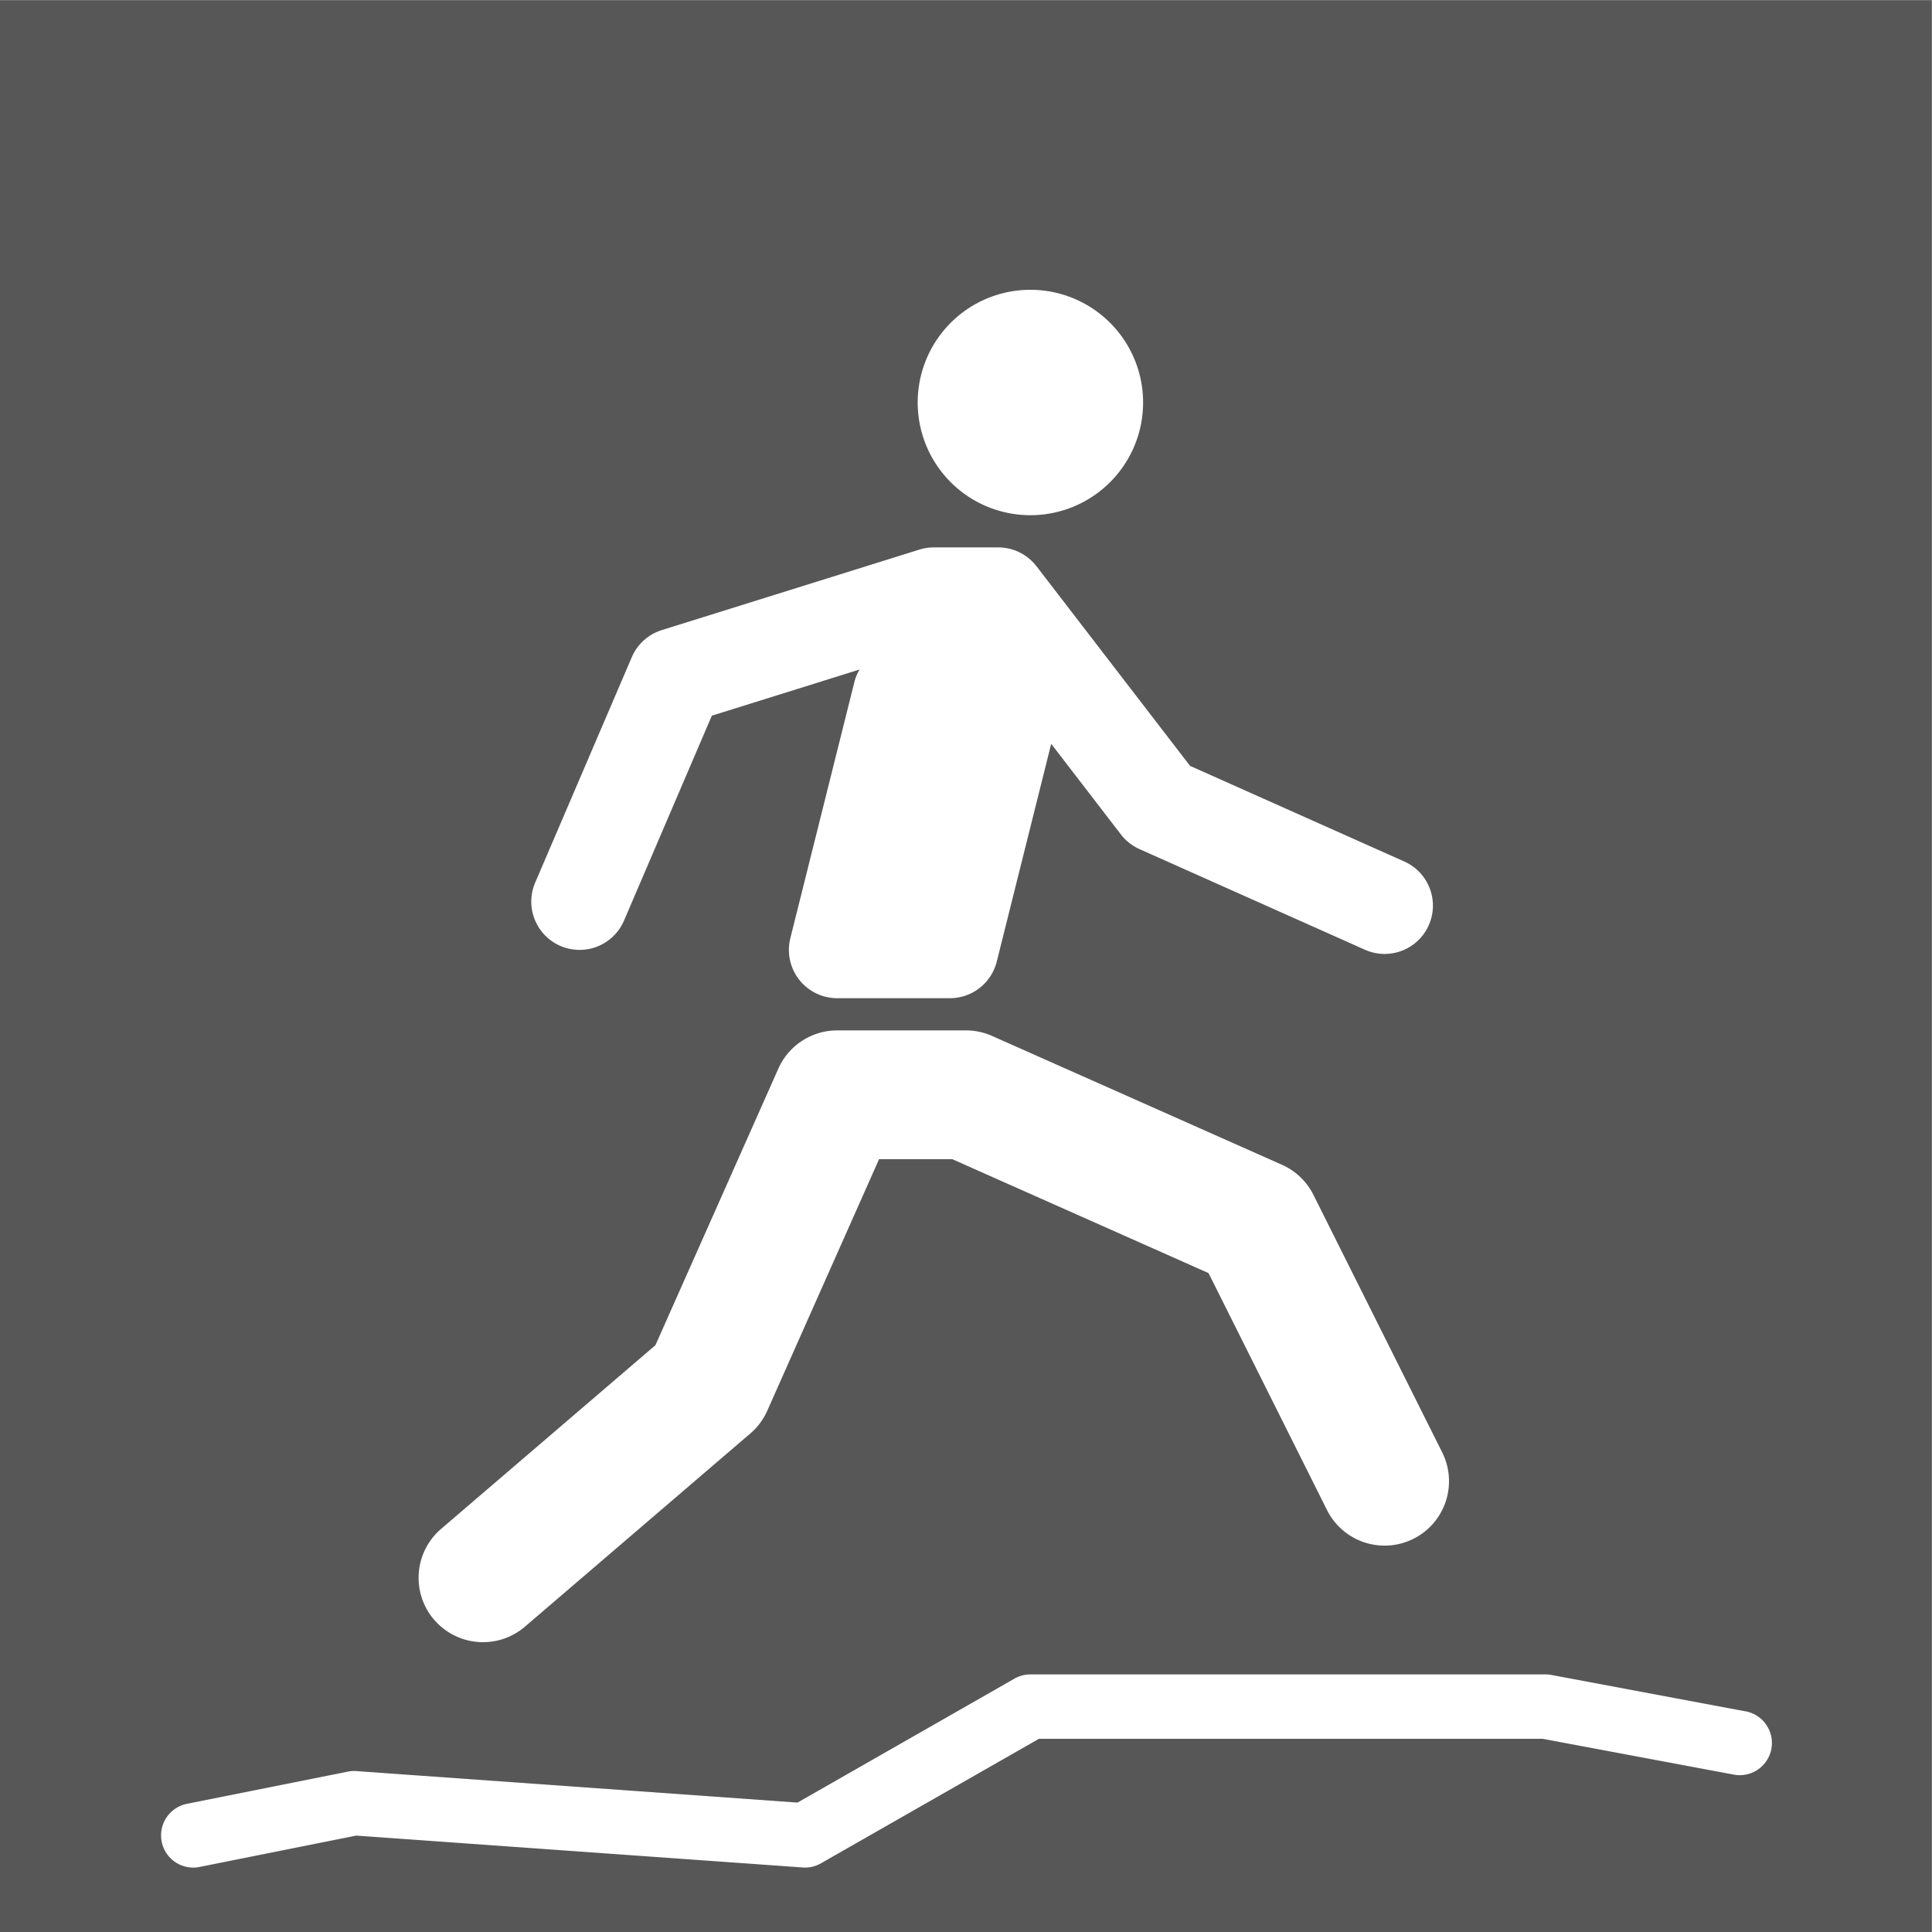
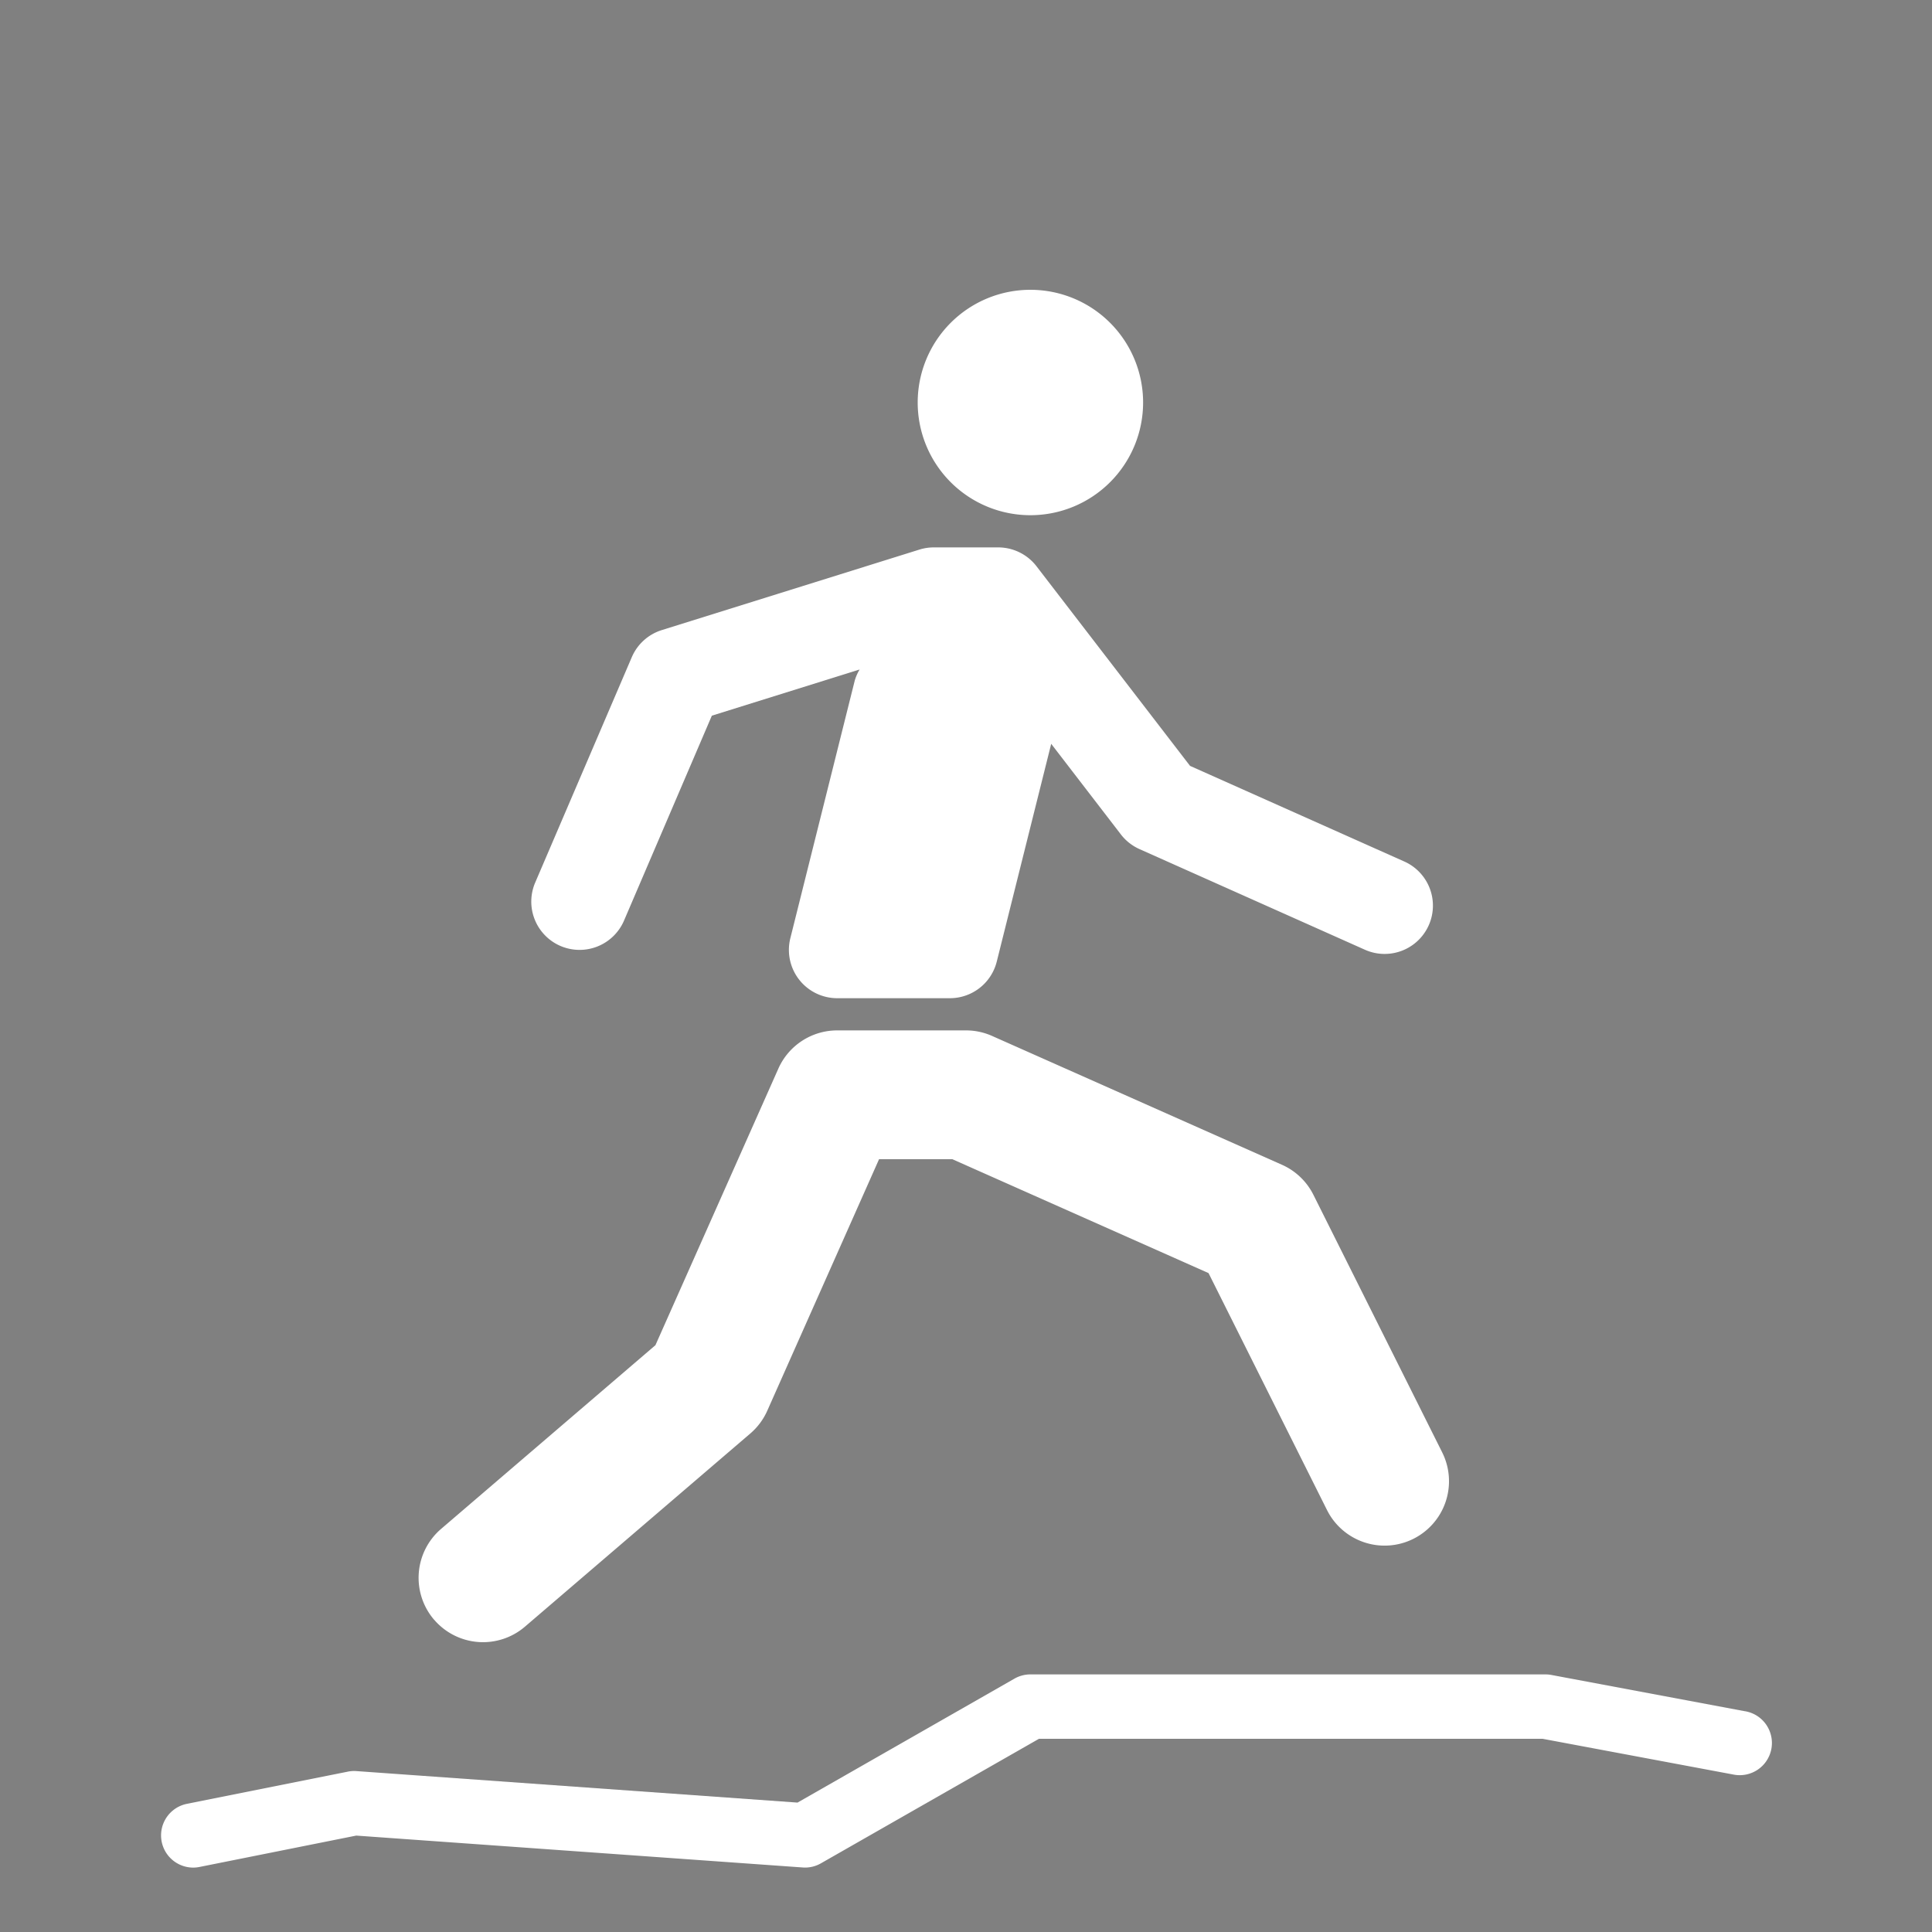
<svg xmlns="http://www.w3.org/2000/svg" baseProfile="full" version="1.1" viewBox="0 0 20 20">
  <rect x="0" y="0" width="20" height="20" fill="#808080" stroke="none" />
  <g transform="scale(.75)">
    <svg width="26.667" height="26.667" version="1.1" viewBox="0 0 26.667 26.667" xml:space="preserve">
      <g transform="matrix(1.333 0 0 -1.333 0 26.667)">
-         <path d="m0 0h20v20h-20z" fill="#575757" />
-       </g>
+         </g>
    </svg>
  </g>
  <svg width="20px" height="20px" version="1.1" viewBox="0 0 60.0 60.0">
    <svg width="60" height="60" viewBox="0 0 60 60">
      <g data-name="main">
        <path d="M13.481,50.302a2.001,2.001,0,0,1,.217-2.82l6.657-5.706,3.817-8.588A2,2,0,0,1,26,32h4a1.992,1.992,0,0,1,.812.173l9,4a1.995,1.995,0,0,1,.977.933l4,8a2,2,0,0,1-3.578,1.789l-3.679-7.358L29.576,36H27.3l-3.472,7.812a1.999,1.999,0,0,1-.526.706l-7,6a2,2,0,0,1-2.82-.217Zm3.928-20.923a1.502,1.502,0,0,0,1.97-.788l2.728-6.365,4.589-1.434a1.473,1.473,0,0,0-.151.344l-2,8A1.5,1.5,0,0,0,26,31h3.5a1.5,1.5,0,0,0,1.455-1.136l1.691-6.764L34.811,25.915a1.5,1.5,0,0,0,.578.455l7,3.125a1.5,1.5,0,0,0,1.223-2.74l-6.654-2.97L32.189,17.585A1.503,1.503,0,0,0,31,17H29a1.508,1.508,0,0,0-.447.068l-8,2.5a1.5,1.5,0,0,0-.932.841l-3,7A1.5,1.5,0,0,0,17.409,29.379ZM32,16A3.5,3.5,0,1,0,28.5,12.5,3.499,3.499,0,0,0,32,16ZM54.184,53.143l-6-1.125A.968.968,0,0,0,48,52H32a1.004,1.004,0,0,0-.496.132l-6.736,3.849-13.697-.978a.946.946,0,0,0-.268.017l-5,1A1,1,0,0,0,5.999,58a.976.976,0,0,0,.197-.02l4.867-.974,13.865.99a.987.987,0,0,0,.567-.129L32.266,54H47.907l5.909,1.107a1.0 1,0,1,0,.368-1.965Z" fill="#fff" />
      </g>
    </svg>
  </svg>
</svg>